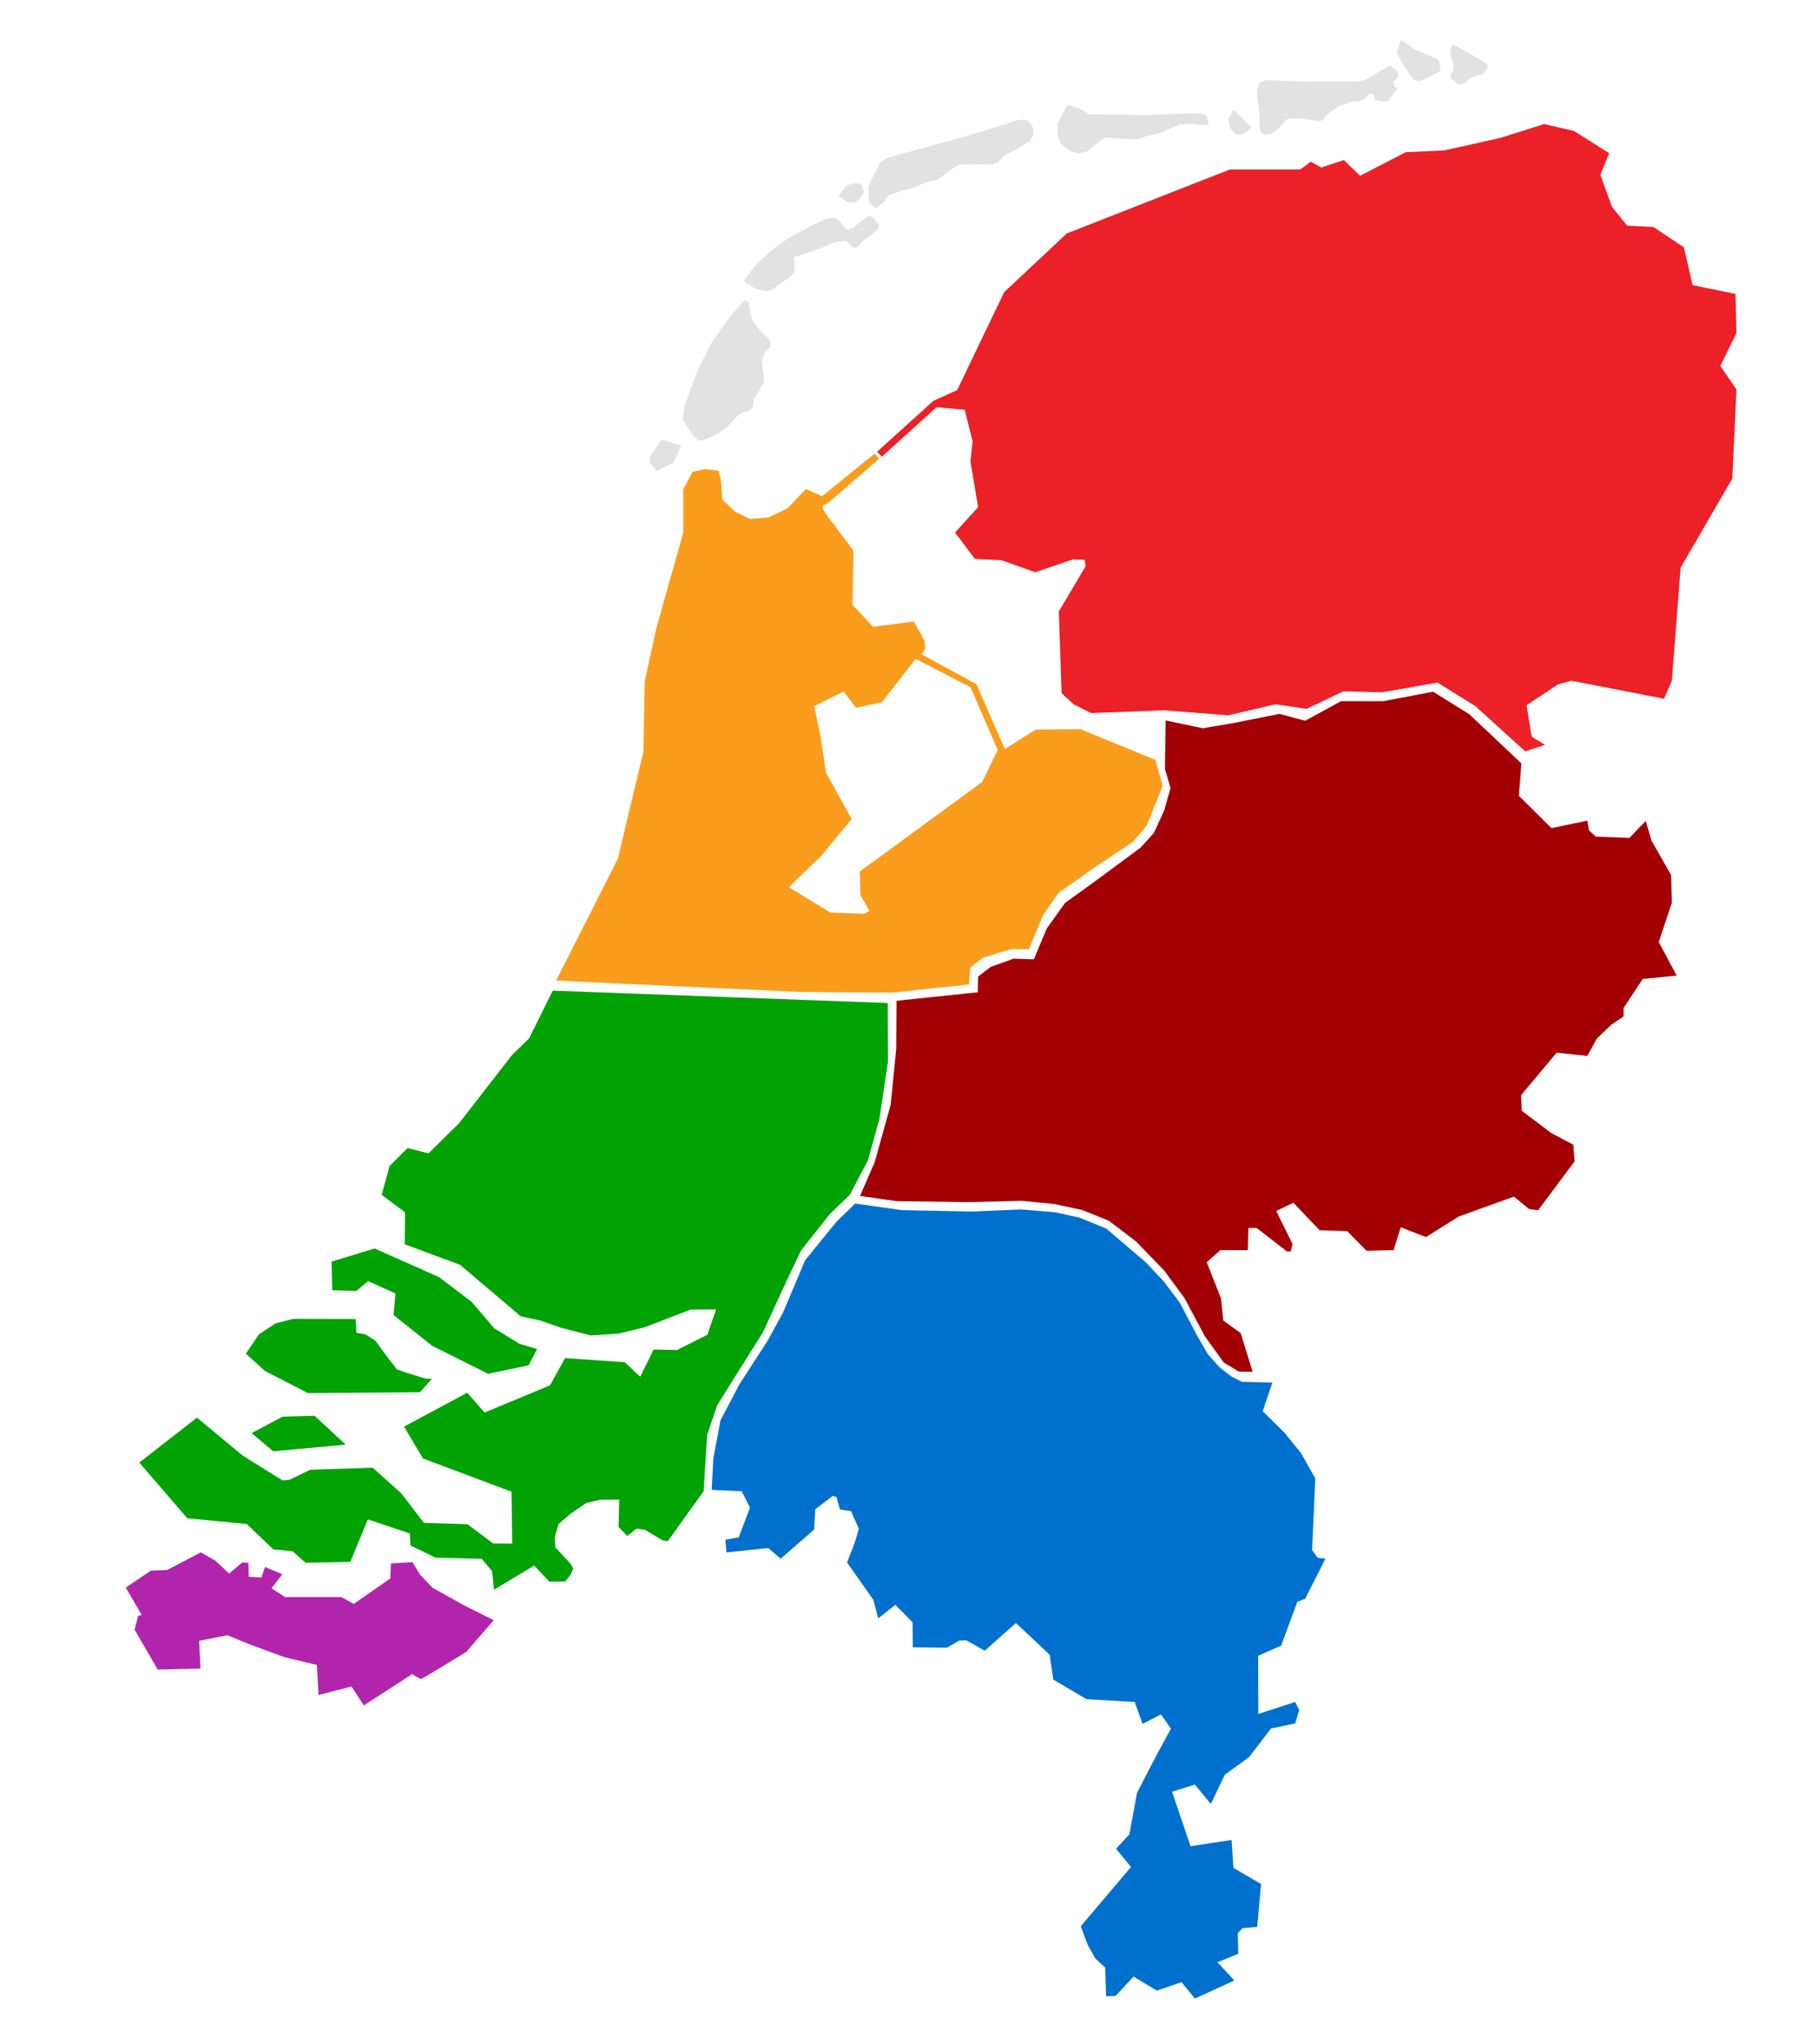
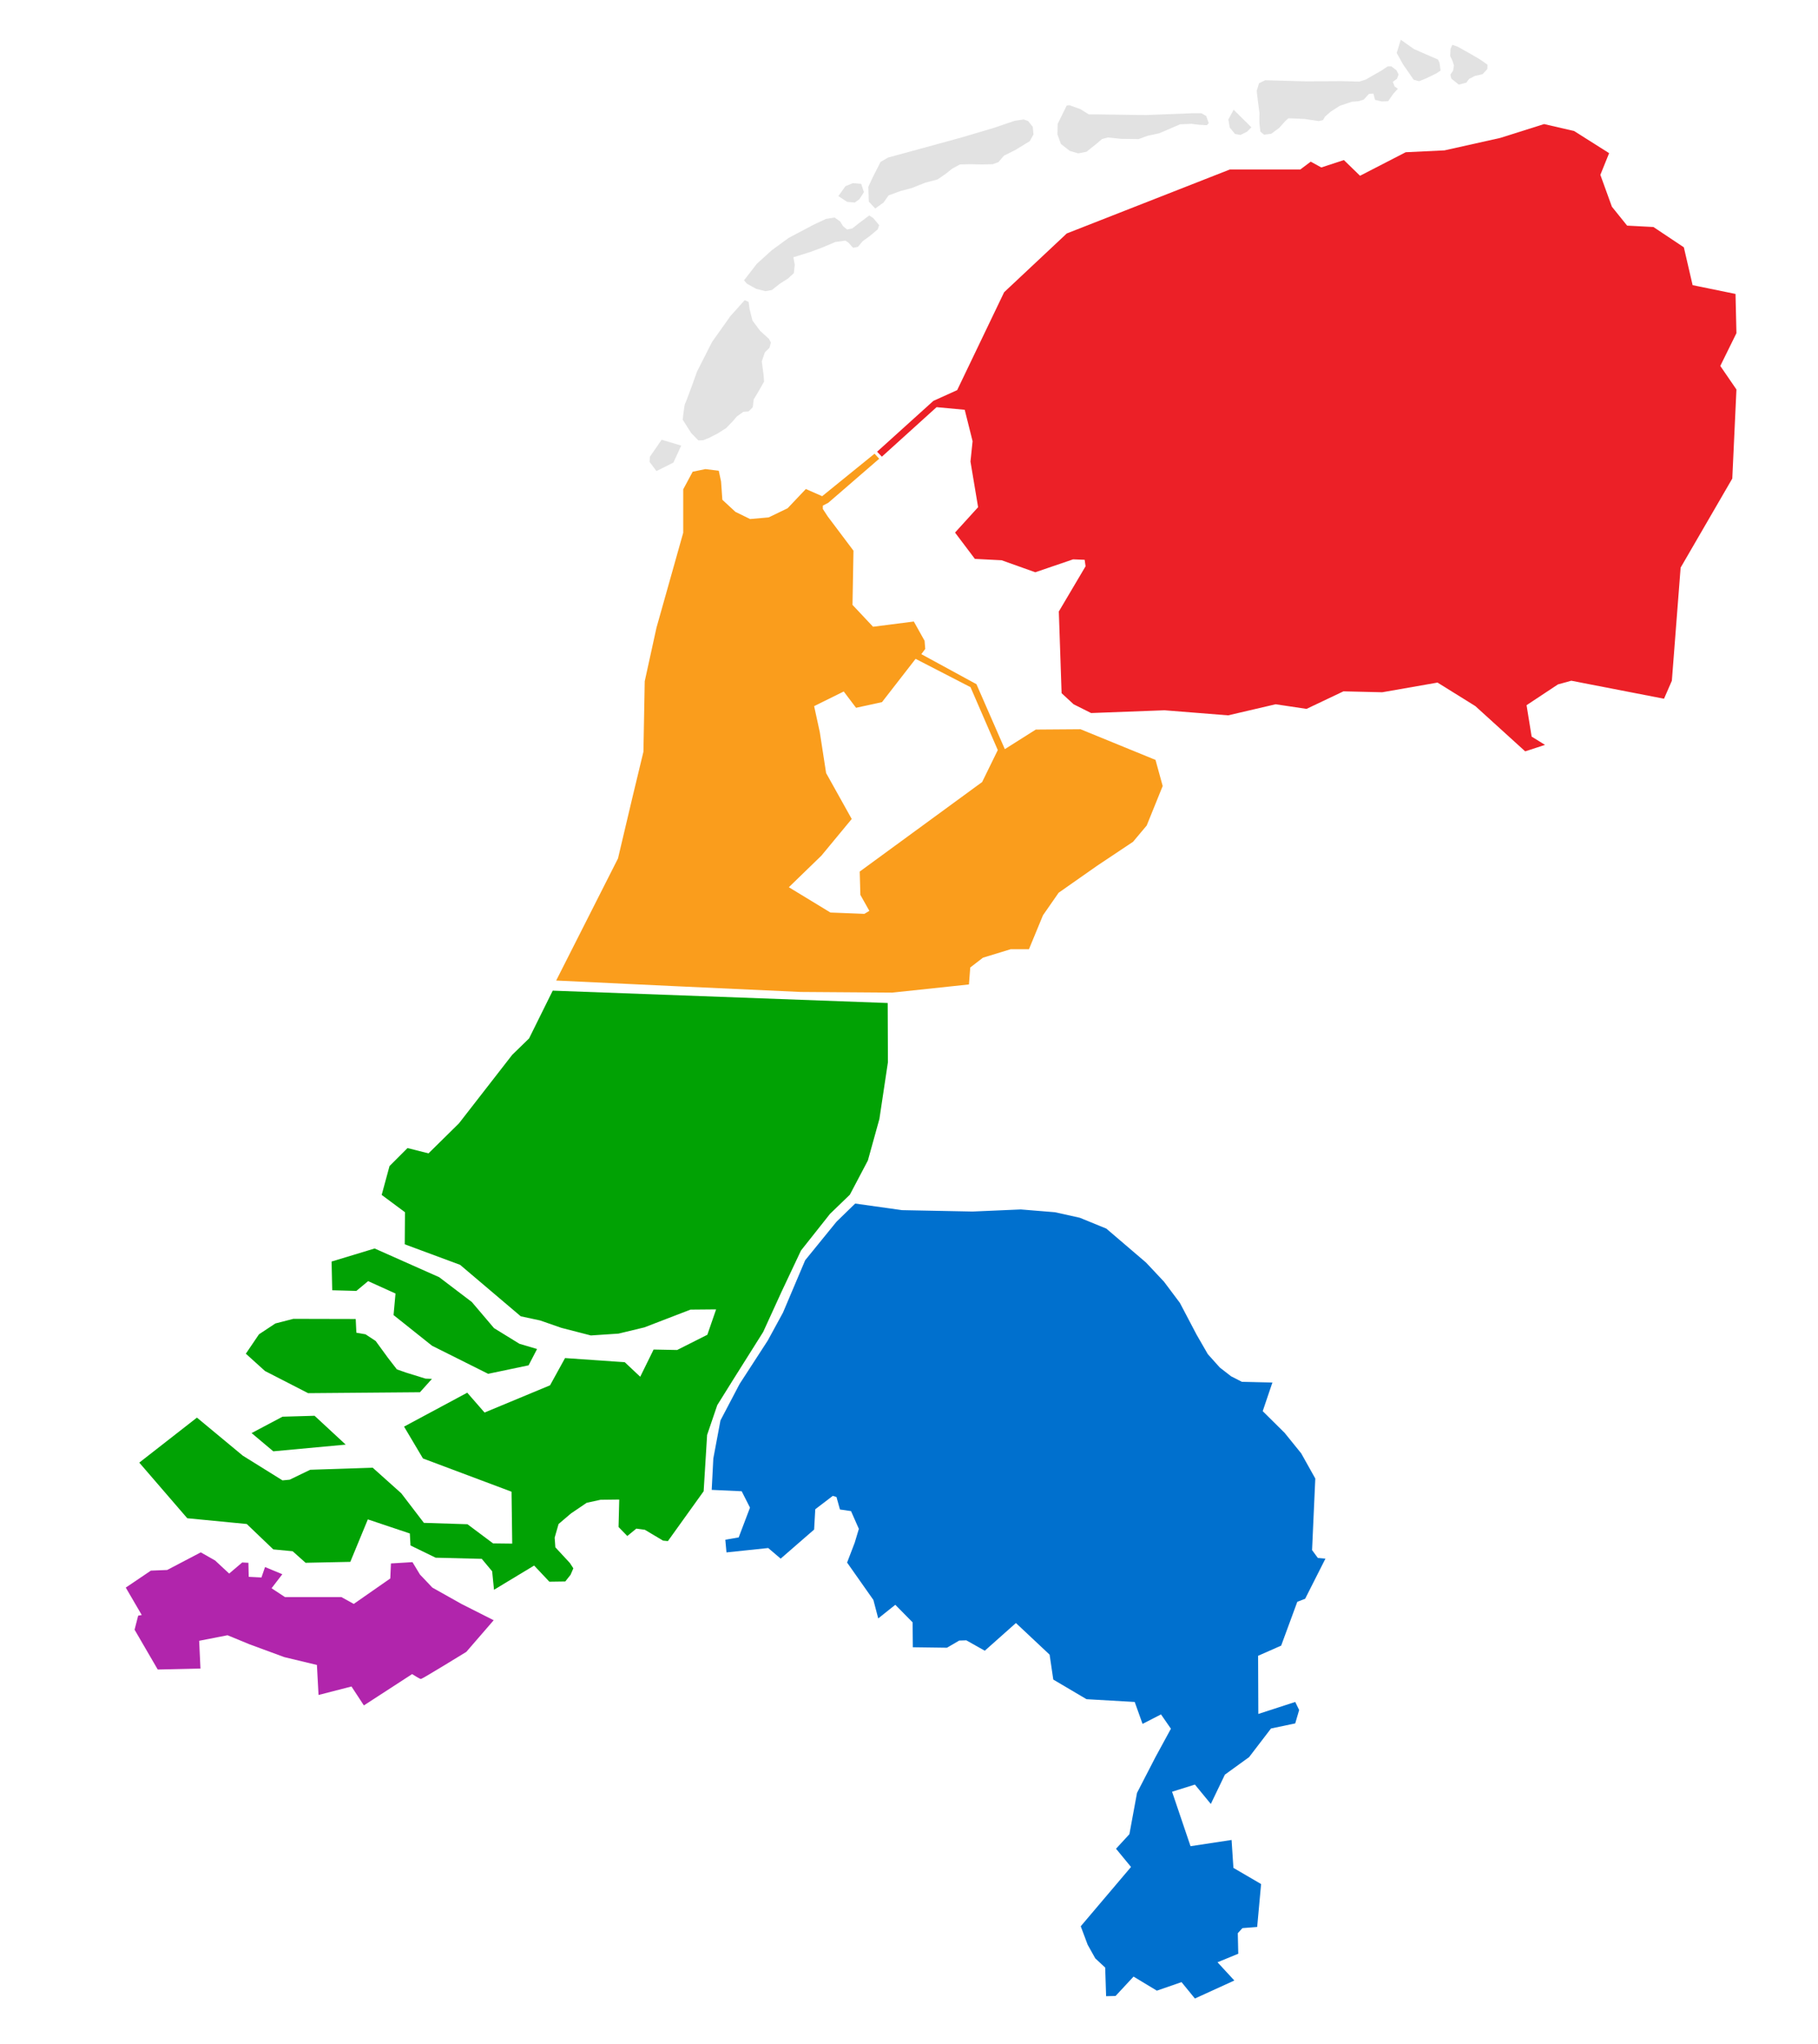
<svg xmlns="http://www.w3.org/2000/svg" xmlns:ns1="http://www.serif.com/" width="100%" height="100%" viewBox="0 0 1035 1163" version="1.1" xml:space="preserve" style="fill-rule:evenodd;clip-rule:evenodd;stroke-linejoin:round;stroke-miterlimit:2;">
  <rect id="nl" x="0" y="0" width="1034.65" height="1162.2" style="fill:none;" />
  <g id="nl1" ns1:id="nl">
    <g id="Layer-1" ns1:id="Layer 1">
      <path id="_-path4496" ns1:id="#path4496" d="M499.338,257.003l32.032,-28.918l13.555,-6.128l26.74,-55.707l35.653,-33.424l92.845,-36.396l40.11,0l5.942,-4.457l6.008,3.304l12.867,-4.201l9.192,8.928l25.998,-13.393l22.059,-1.05l31.775,-7.091l24.948,-7.878l17.07,3.939l19.958,12.605l-4.99,12.343l6.565,18.12l8.666,10.767l14.969,0.788l17.332,11.554l4.99,21.534l24.422,4.99l0.525,22.321l-9.191,18.645l9.191,13.393l-2.363,50.684l-29.412,50.683l-4.99,64.339l-4.464,10.241l-52.784,-10.241l-7.616,2.1l-17.857,11.818l2.888,17.857l7.616,4.727l-11.292,3.677l-28.362,-25.736l-21.533,-13.393l-31.513,5.515l-22.059,-0.525l-21.009,9.979l-17.595,-2.626l-27.048,6.302l-36.24,-2.889l-41.754,1.576l-9.979,-4.989l-6.828,-6.303l-1.576,-46.482l15.231,-25.735l-0.525,-3.677l-6.565,-0.262l-21.534,7.353l-19.17,-6.828l-15.231,-0.788l-11.293,-14.968l13.131,-14.444l-4.343,-25.966l1.205,-11.573l-4.478,-17.871l-16.019,-1.499l-31.152,28.177l-2.718,-2.821Z" style="fill:#ec2027;fill-rule:nonzero;" />
-       <path id="_-path4498" ns1:id="#path4498" d="M663.582,409.877l21.169,4.457l16.527,-2.786l27.111,-5.385l14.669,3.9l20.426,-11.142l24.14,0l28.225,-5.385l20.612,12.813l29.711,28.039l-1.486,18.384l18.569,18.383l20.426,-4.271l0.929,5.571l3.899,3.528l19.126,0.743l9.285,-9.656l3.342,11.327l11.142,19.498l0.371,15.784l-7.428,22.283l10.213,19.126l-19.312,1.857l-10.955,16.526l0,4.828l-6.871,4.642l-8.356,7.985l-5.385,9.842l-17.455,-1.857l-20.241,24.14l0.372,8.913l16.712,12.627l12.627,6.685l0.743,9.47l-20.797,27.854l-5.2,-0.743l-8.541,-7.056l-31.382,11.327l-18.755,11.699l-14.298,-5.571l-4.085,12.998l-15.413,0.371l-10.956,-11.141l-15.783,-0.557l-14.856,-15.598l-9.841,4.642l9.284,18.755l-0.928,4.271l-2.228,0l-17.27,-13.37l-4.642,0l-0.371,12.627l-15.598,0l-7.799,6.87l8.17,20.612l1.3,12.627l9.842,7.056l6.87,22.098l-7.984,-0.186l-8.542,-5.199l-10.585,-14.67l-11.698,-21.911l-11.513,-15.598l-15.97,-16.527l-15.598,-11.884l-15.226,-6.128l-15.598,-3.343l-18.57,-1.856l-31.196,0.742l-40.295,-0.557l-20.797,-2.971l8.356,-19.126l9.099,-32.682l3.157,-31.567l0.186,-27.668l46.237,-4.828l0.186,-8.913l7.242,-5.571l12.998,-4.642l11.513,0.371l7.428,-17.641l10.398,-14.484l18.012,-12.998l24.883,-18.384l7.613,-8.356l5.942,-12.998l3.529,-12.627l-3.157,-10.77l0.37,-27.668Z" style="fill:#a30006;fill-rule:nonzero;" />
      <path id="_-path4500" ns1:id="#path4500" d="M458.393,717.011l17.827,-21.912l10.638,-10.334l26.655,3.742l40.179,0.788l27.442,-1.182l19.433,1.576l14.181,3.151l15.1,6.171l22.584,19.302l10.242,10.898l9.06,12.08l9.453,17.989l6.434,11.161l6.828,7.615l6.434,4.99l6.171,3.151l17.332,0.394l-5.514,16.281l12.473,12.343l9.454,11.686l8.01,14.312l-1.838,40.704l3.282,4.465l4.333,0.393l-11.555,22.847l-4.464,1.707l-9.191,24.948l-13.131,5.777l0.132,33.089l21.008,-6.828l2.232,4.596l-2.232,7.615l-13.787,2.889l-12.473,16.282l-13.787,9.979l-8.01,16.675l-9.06,-11.029l-12.999,4.07l10.504,30.988l23.372,-3.545l1.051,15.887l15.756,9.192l-2.232,24.422l-8.403,0.656l-2.626,2.889l0.262,11.686l-11.817,4.858l9.585,10.373l-22.453,10.242l-7.616,-9.323l-14.049,4.859l-13.262,-8.01l-10.241,11.03l-5.384,0.131l-0.525,-16.282l-5.646,-5.252l-4.333,-7.747l-3.939,-10.504l28.624,-33.745l-8.535,-10.373l7.616,-8.272l4.333,-23.504l10.504,-20.352l8.797,-16.15l-5.646,-8.141l-10.504,5.384l-4.464,-12.474l-27.443,-1.576l-18.907,-11.161l-2.101,-14.18l-19.171,-17.989l-17.726,15.756l-10.504,-5.908l-4.07,0.131l-6.959,4.07l-19.433,-0.262l-0.132,-14.181l-9.847,-9.979l-9.717,7.747l-2.757,-10.504l-14.969,-21.271l4.333,-11.293l2.364,-7.878l-4.465,-10.11l-6.302,-0.919l-1.97,-7.091l-2.101,-0.656l-9.979,7.615l-0.656,11.555l-19.039,16.544l-7.091,-6.039l-23.766,2.494l-0.656,-7.221l7.616,-1.313l6.433,-16.939l-4.727,-9.322l-17.069,-0.788l0.919,-17.857l4.071,-21.665l10.898,-20.746l16.019,-24.685l8.666,-15.888l12.633,-29.795Z" style="fill:#0070ce;fill-rule:nonzero;" />
      <path id="_-path4509" ns1:id="#path4509" d="M143.236,815.346l17.595,-9.322l18.251,-0.525l17.726,16.413l-41.229,3.808l-12.343,-10.374Zm59.275,-64.911l0.371,7.799l5.218,0.914l5.778,3.808l7.09,9.717l4.99,6.434l5.252,1.838l11.029,3.414l3.677,0.131l-6.828,7.616l-63.682,0.525l-24.554,-12.605l-10.898,-9.848l7.484,-11.03l9.323,-6.171l10.241,-2.626l35.509,0.084Zm-13.37,-16.341l-0.372,-16.341l24.512,-7.427l36.766,16.341l18.57,14.112l12.627,14.856l14.484,8.913l10.027,2.971l-4.828,9.284l-23.026,4.828l-31.939,-15.969l-21.911,-17.455l1.114,-12.256l-15.598,-7.056l-6.685,5.571l-13.741,-0.372Zm125.527,-170.464l190.704,7.032l0.131,33.679l-4.858,32.301l-6.565,23.635l-10.242,19.433l-11.292,10.898l-16.544,20.877l-11.03,23.372l-10.504,22.979l-17.201,27.311l-8.929,14.312l-5.777,16.938l-1.97,32.038l-20.352,28.362l-2.757,-0.263l-10.373,-6.171l-4.858,-0.657l-5.121,4.202l-4.99,-5.121l0.394,-15.625l-10.635,0.131l-7.879,1.707l-8.928,6.04l-7.091,6.04l-2.232,7.747l0.394,5.515l8.272,8.929l1.97,3.02l-1.576,3.676l-3.02,3.808l-9.06,0.131l-8.666,-9.191l-22.847,13.787l-1.05,-10.505l-5.909,-7.09l-26.26,-0.656l-14.313,-6.959l-0.393,-6.828l-23.898,-8.01l-9.979,24.16l-25.473,0.525l-7.353,-6.565l-11.029,-1.05l-15.1,-14.444l-33.876,-3.282l-27.312,-31.645l32.826,-25.604l26.13,21.665l22.584,14.05l4.07,-0.394l11.686,-5.646l35.584,-1.182l16.281,14.575l12.868,16.807l24.817,0.788l14.574,10.898l10.898,0.131l-0.393,-29.543l-50.421,-18.908l-10.767,-18.12l35.977,-19.301l9.848,11.292l37.29,-15.494l8.535,-15.494l34.008,2.363l8.797,8.273l7.616,-15.494l13.393,0.262l17.2,-8.666l4.99,-14.443l-14.575,0.131l-26.261,10.11l-14.706,3.546l-15.756,1.05l-16.807,-4.333l-12.08,-4.202l-11.029,-2.363l-34.533,-29.281l-31.513,-11.686l0.131,-18.251l-13.262,-9.848l4.465,-16.413l10.241,-10.242l11.949,3.02l17.332,-17.069l30.331,-38.997l9.586,-9.323l13.473,-27.187Z" style="fill:#01a204;fill-rule:nonzero;" />
      <path id="regio-101" d="M497.89,258.123l-29.825,24.185l-9.285,-4.086l-10.399,10.956l-10.769,5.198l-10.585,0.929l-8.355,-4.085l-7.429,-6.87l-0.742,-10.399l-1.301,-6.128l-7.613,-0.928l-7.242,1.485l-5.385,10.028l0,24.696l-15.227,54.037l-6.684,30.454l-0.743,40.109l-6.313,26.182l-8.171,34.538l-35.189,69.449l66.57,3.156l72.607,3.343l52.179,0.372l43.636,-4.643l0.744,-9.655l7.241,-5.571l15.784,-4.828l10.399,0l7.984,-19.313l8.914,-12.813l21.727,-15.225l20.61,-13.742l7.8,-9.284l9.098,-22.469l-4.085,-14.855l-42.709,-17.455l-25.44,0.186l-17.64,11.141l-16.155,-36.952l-31.382,-17.084l2.228,-2.971l-0.372,-4.642l-6.127,-10.956l-23.212,2.971l-11.698,-12.441l0.558,-30.826l-14.671,-19.497l-2.784,-4.27l0,-1.858l3.156,-1.671l28.94,-25.025l-2.643,-2.873Zm23.372,116.731l31.251,16.1l15.532,35.796l-8.902,18.183l-69.7,50.95l0.377,13.259l5.114,9.09l-2.84,1.705l-19.32,-0.757l-23.675,-14.395l18.561,-17.994l17.236,-20.834l-14.584,-26.138l-3.598,-23.297l-3.22,-14.772l16.856,-8.334l7.008,9.28l14.774,-3.22l19.13,-24.622Z" style="fill:#fa9d1c;fill-rule:nonzero;" />
      <g id="_-g4562" ns1:id="#g4562">
        <path id="path4512" d="M71.598,903.259l14.298,-9.656l9.285,-0.372l19.126,-10.027l8.17,4.642l7.985,7.428l7.428,-6.314l3.528,0.186l0.186,7.985l7.242,0.372l2.042,-5.943l9.842,4.086l-6.128,7.984l7.614,5.014l32.124,0l7.056,3.899l20.798,-14.483l0.371,-8.542l12.256,-0.743l4.271,7.056l7.056,7.428l16.527,9.284l18.383,9.285l-15.598,18.012c0,0 -25.068,15.413 -25.811,15.413c-0.743,0 -5.014,-2.786 -5.014,-2.786l-27.482,17.827l-7.056,-10.771l-18.755,4.828l-0.929,-17.083l-18.569,-4.457l-19.683,-7.242l-12.627,-5.199l-16.155,3.157l0.742,15.783l-24.325,0.558l-13.184,-22.655l2.042,-7.984l2.043,-0.371l-9.099,-15.599Z" style="fill:#b125ac;fill-rule:nonzero;" />
        <path id="path4557" d="M827.269,40.166l0.465,-2.972l-0.929,-2.878l-1.207,-2.414l0.186,-3.992l1.021,-2.414l2.971,1.021l7.799,4.364l5.2,3.064l4.085,2.878l-0.093,2.414l-2.693,2.971l-4.456,1.021l-3.25,1.672l-1.578,2.135l-4.271,1.114l-4.271,-3.435l-0.557,-2.228l1.578,-2.321Zm-32.124,-10.028l2.321,-7.52l7.52,5.292l8.263,3.621l5.386,2.321l0.928,1.95l0.557,4.364l-2.507,1.671l-5.756,2.785l-3.899,1.579l-3.157,-0.836l-6.035,-8.728l-3.621,-6.499Zm-78.112,40.454c-0.131,-0.919 0,-6.302 0,-6.302l-0.919,-6.828l-0.656,-5.778l1.313,-4.333l3.545,-1.707l23.372,0.657l20.09,-0.131l10.11,0.262l3.676,-1.181l8.929,-5.121l3.545,-2.364l2.101,0l2.889,2.232l1.182,2.364l-0.92,2.495l-2.363,1.707l1.05,2.626l1.839,1.313l-2.626,2.888l-2.889,4.202l-3.677,0.131l-3.807,-0.919l-0.92,-3.545l-2.494,0.131l-3.02,3.283l-2.889,0.919l-3.808,0.263l-6.959,2.363l-5.121,3.283l-3.282,2.888l-1.182,1.97l-2.364,0.525l-8.009,-1.181l-5.252,-0.263l-4.071,-0.131l-1.838,1.707l-3.414,3.807l-4.464,3.283l-4.07,0.525l-2.101,-1.707l-0.526,-4.333Zm-17.726,-2.626l3.02,-5.515l10.111,9.979l-2.495,2.495l-3.677,1.838l-3.151,-0.525l-3.02,-3.676l-0.788,-4.596Zm-97.164,2.495l5.12,-10.373l1.445,-0.263l6.302,2.232l4.859,3.02l4.201,0l28.099,0.394l26.918,-1.05l4.858,0l2.757,1.575l0.788,2.233l0.656,1.838l-1.05,1.182l-4.464,-0.263l-4.333,-0.525l-6.434,0.262l-11.949,5.121l-6.696,1.445l-4.99,1.838l-9.979,-0.131l-7.616,-0.788l-3.282,0.919l-3.545,3.02l-5.252,4.202l-4.727,0.919l-4.859,-1.445l-4.989,-3.939l-1.97,-5.383l0.132,-6.04Zm-105.306,30.462l4.464,-8.797l4.333,-2.495l18.777,-5.121l23.503,-6.434l18.12,-5.383l11.555,-3.939l5.252,-0.788l2.495,0.919l2.626,3.283l0.394,4.333l-2.101,3.808l-8.141,4.989l-6.565,3.283l-3.151,3.676l-3.283,1.182l-5.909,0.131l-7.09,-0.131l-5.646,0.131l-4.333,2.364l-3.808,3.02l-4.596,3.151l-6.959,1.838l-7.615,3.02l-6.434,1.707l-6.828,2.495l-2.889,4.07l-4.727,3.414l-3.676,-3.939l-0.263,-8.403l2.495,-5.384Zm-19.564,10.636l4.07,-5.646l4.202,-1.707l4.727,0.394l1.576,4.727l-2.627,4.07l-2.626,1.838l-4.333,-0.394l-4.989,-3.282Zm-53.703,47.926l7.353,-9.454l8.403,-7.616l9.717,-7.09l13.918,-7.353l7.221,-3.414l4.99,-0.788l3.151,2.232l1.576,2.626l2.363,1.97l3.02,-0.657l3.283,-2.626l6.303,-4.727l2.232,1.445l3.414,4.07l-0.788,2.364l-4.202,3.545l-4.464,3.282l-2.626,3.152l-2.758,0.525l-2.757,-3.02l-1.576,-1.05l-5.777,0.787l-7.484,3.152l-6.697,2.494l-7.09,2.233l-2.626,0.787l0.787,4.333l-0.525,4.727l-3.282,3.02l-4.727,3.02l-4.465,3.546l-3.676,0.656l-5.252,-1.313l-5.252,-2.889l-1.707,-1.969Zm-25.991,91.069l-4.085,-4.178l-4.828,-7.614c0,0 0.929,-8.727 1.393,-9.191c0.464,-0.464 6.778,-18.198 6.778,-18.198l8.541,-16.805l10.399,-14.67l8.17,-9.099l2.229,0.929l0.557,3.992l1.671,6.685l4.364,5.849l5.013,4.55l1.115,2.135l-0.836,2.971l-2.6,2.507l-1.764,5.2l1.022,7.659l0.275,3.851l-3.283,5.777l-2.626,4.333l-0.525,4.465l-2.363,2.363l-3.02,0.263l-3.677,2.626l-2.363,2.757l-3.677,3.808l-4.727,3.02l-4.858,2.495l-3.545,1.444l-2.75,0.076Zm-27.575,9.284l6.685,-9.656l11.142,3.343l-4.457,9.656l-9.656,4.828l-3.9,-5.199l0.186,-2.972Z" style="fill:#e2e2e2;fill-rule:nonzero;" />
      </g>
    </g>
  </g>
</svg>